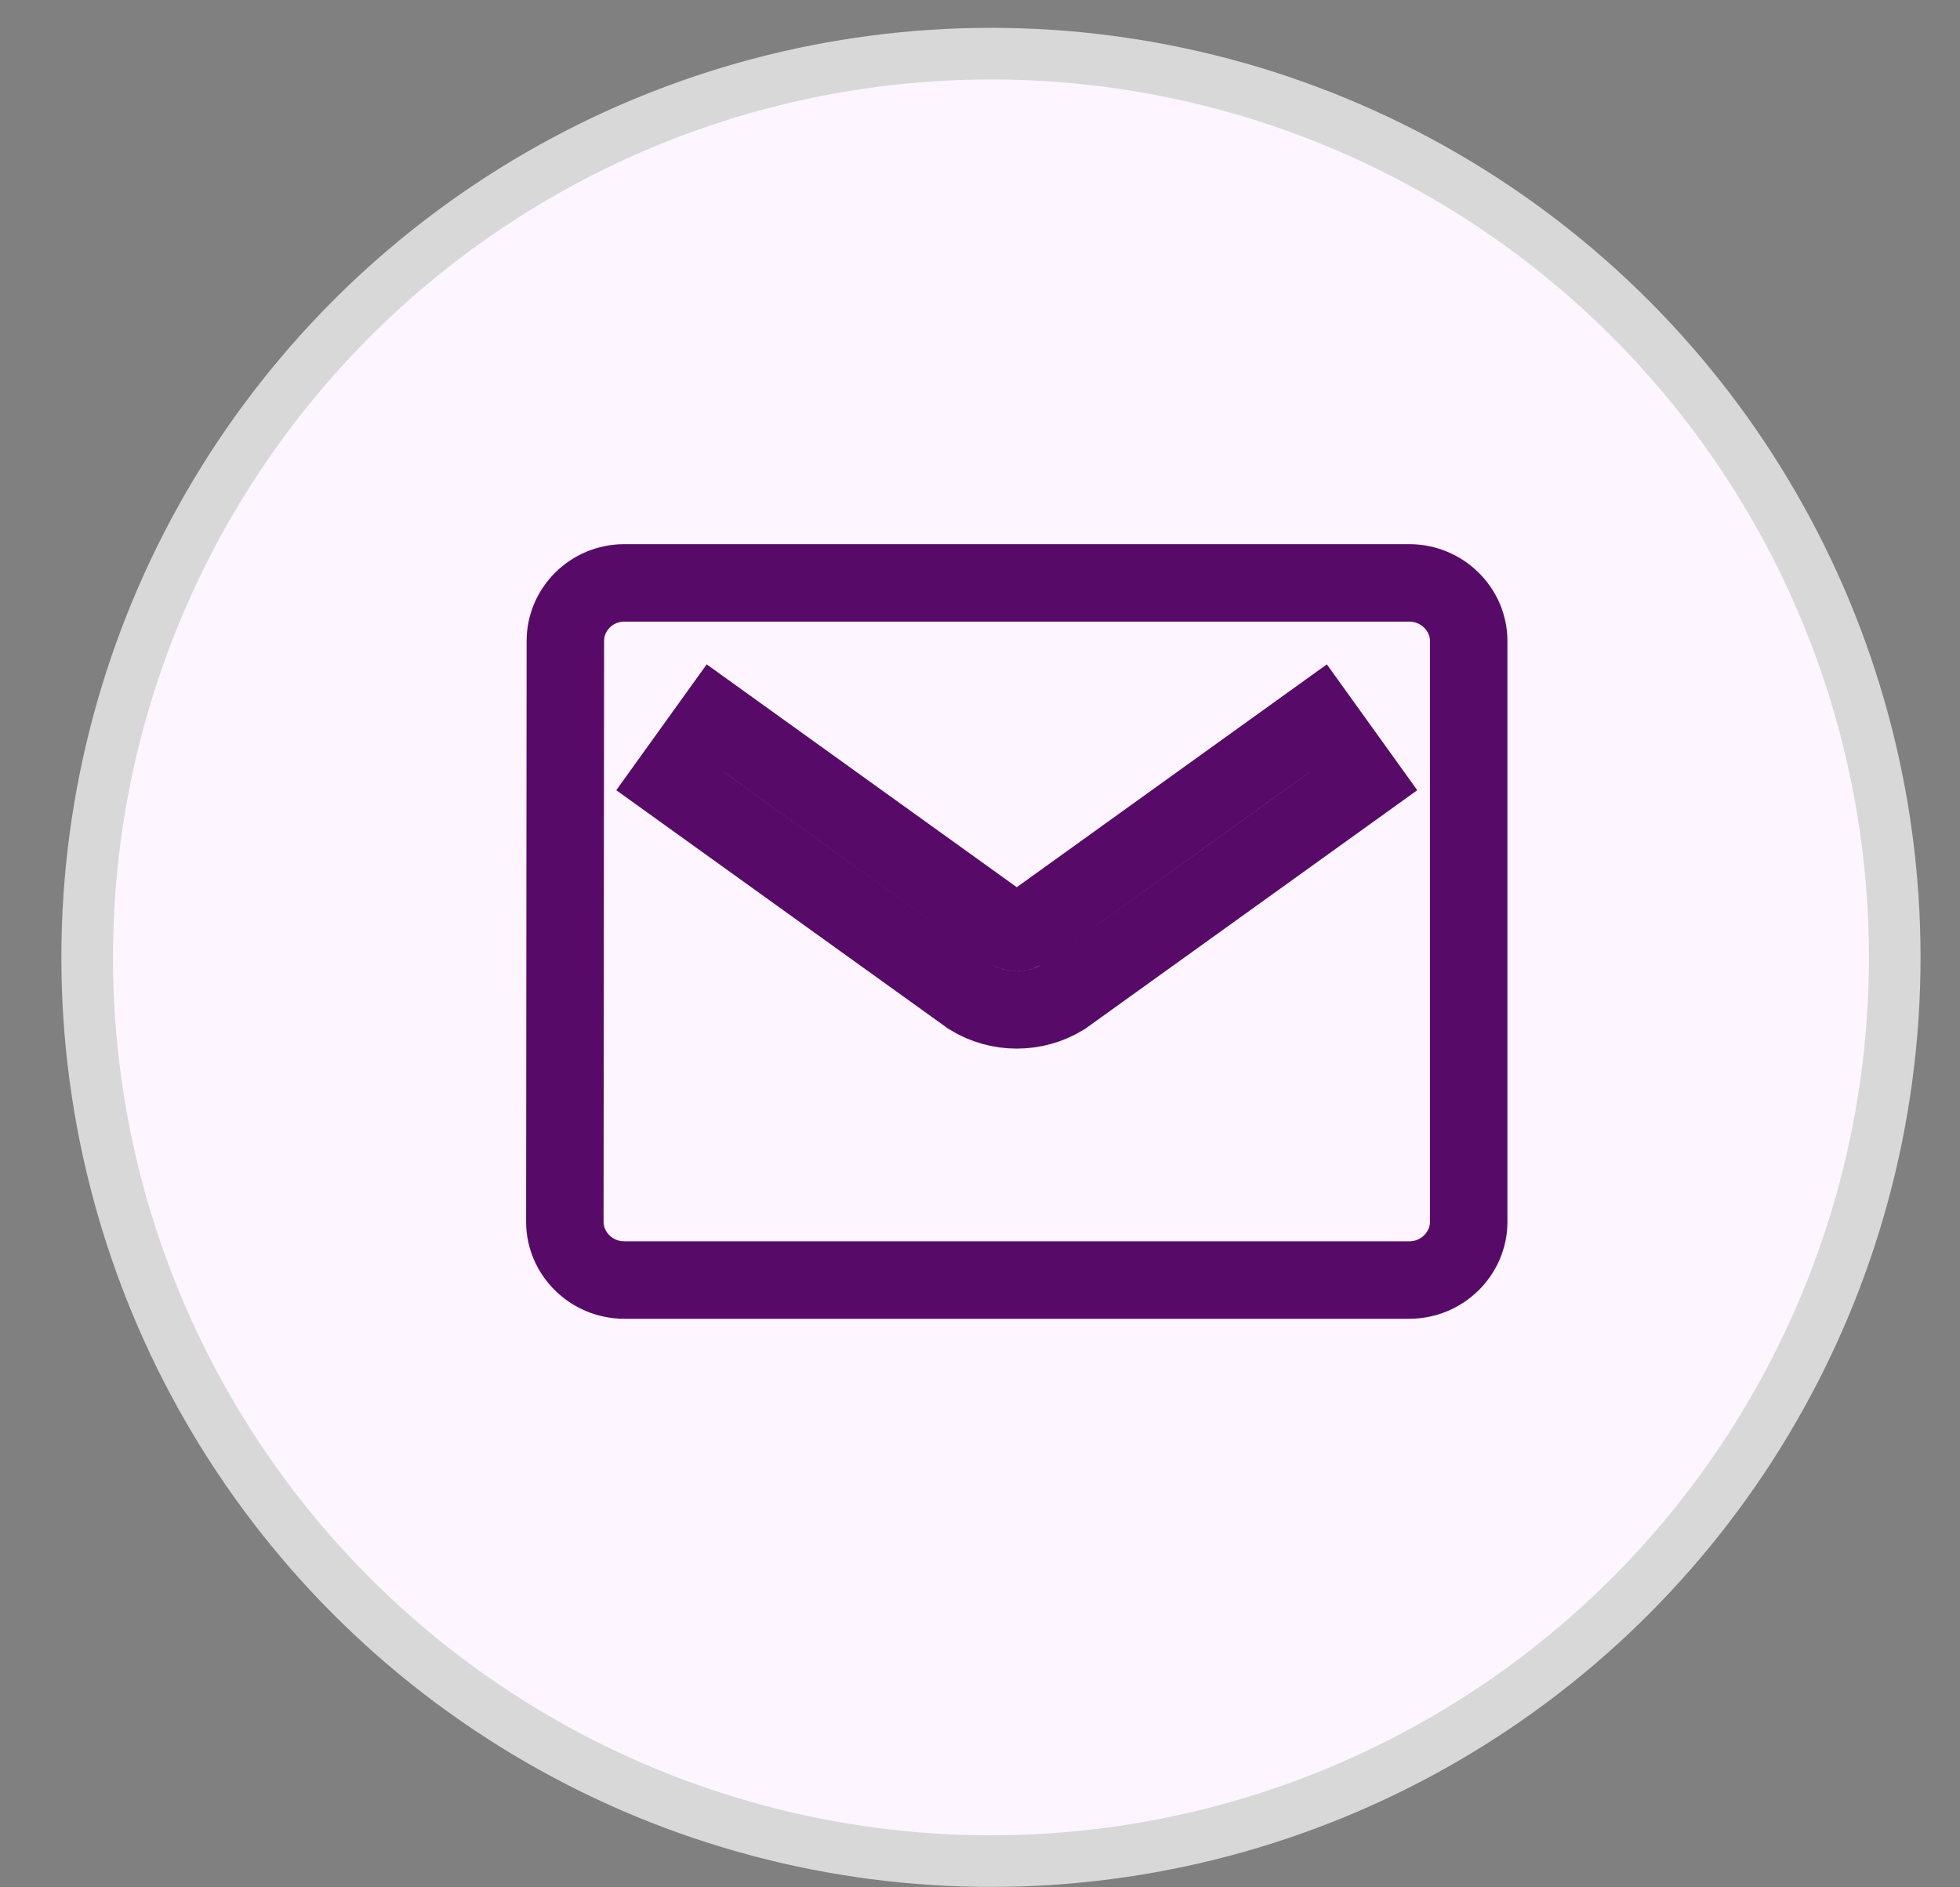
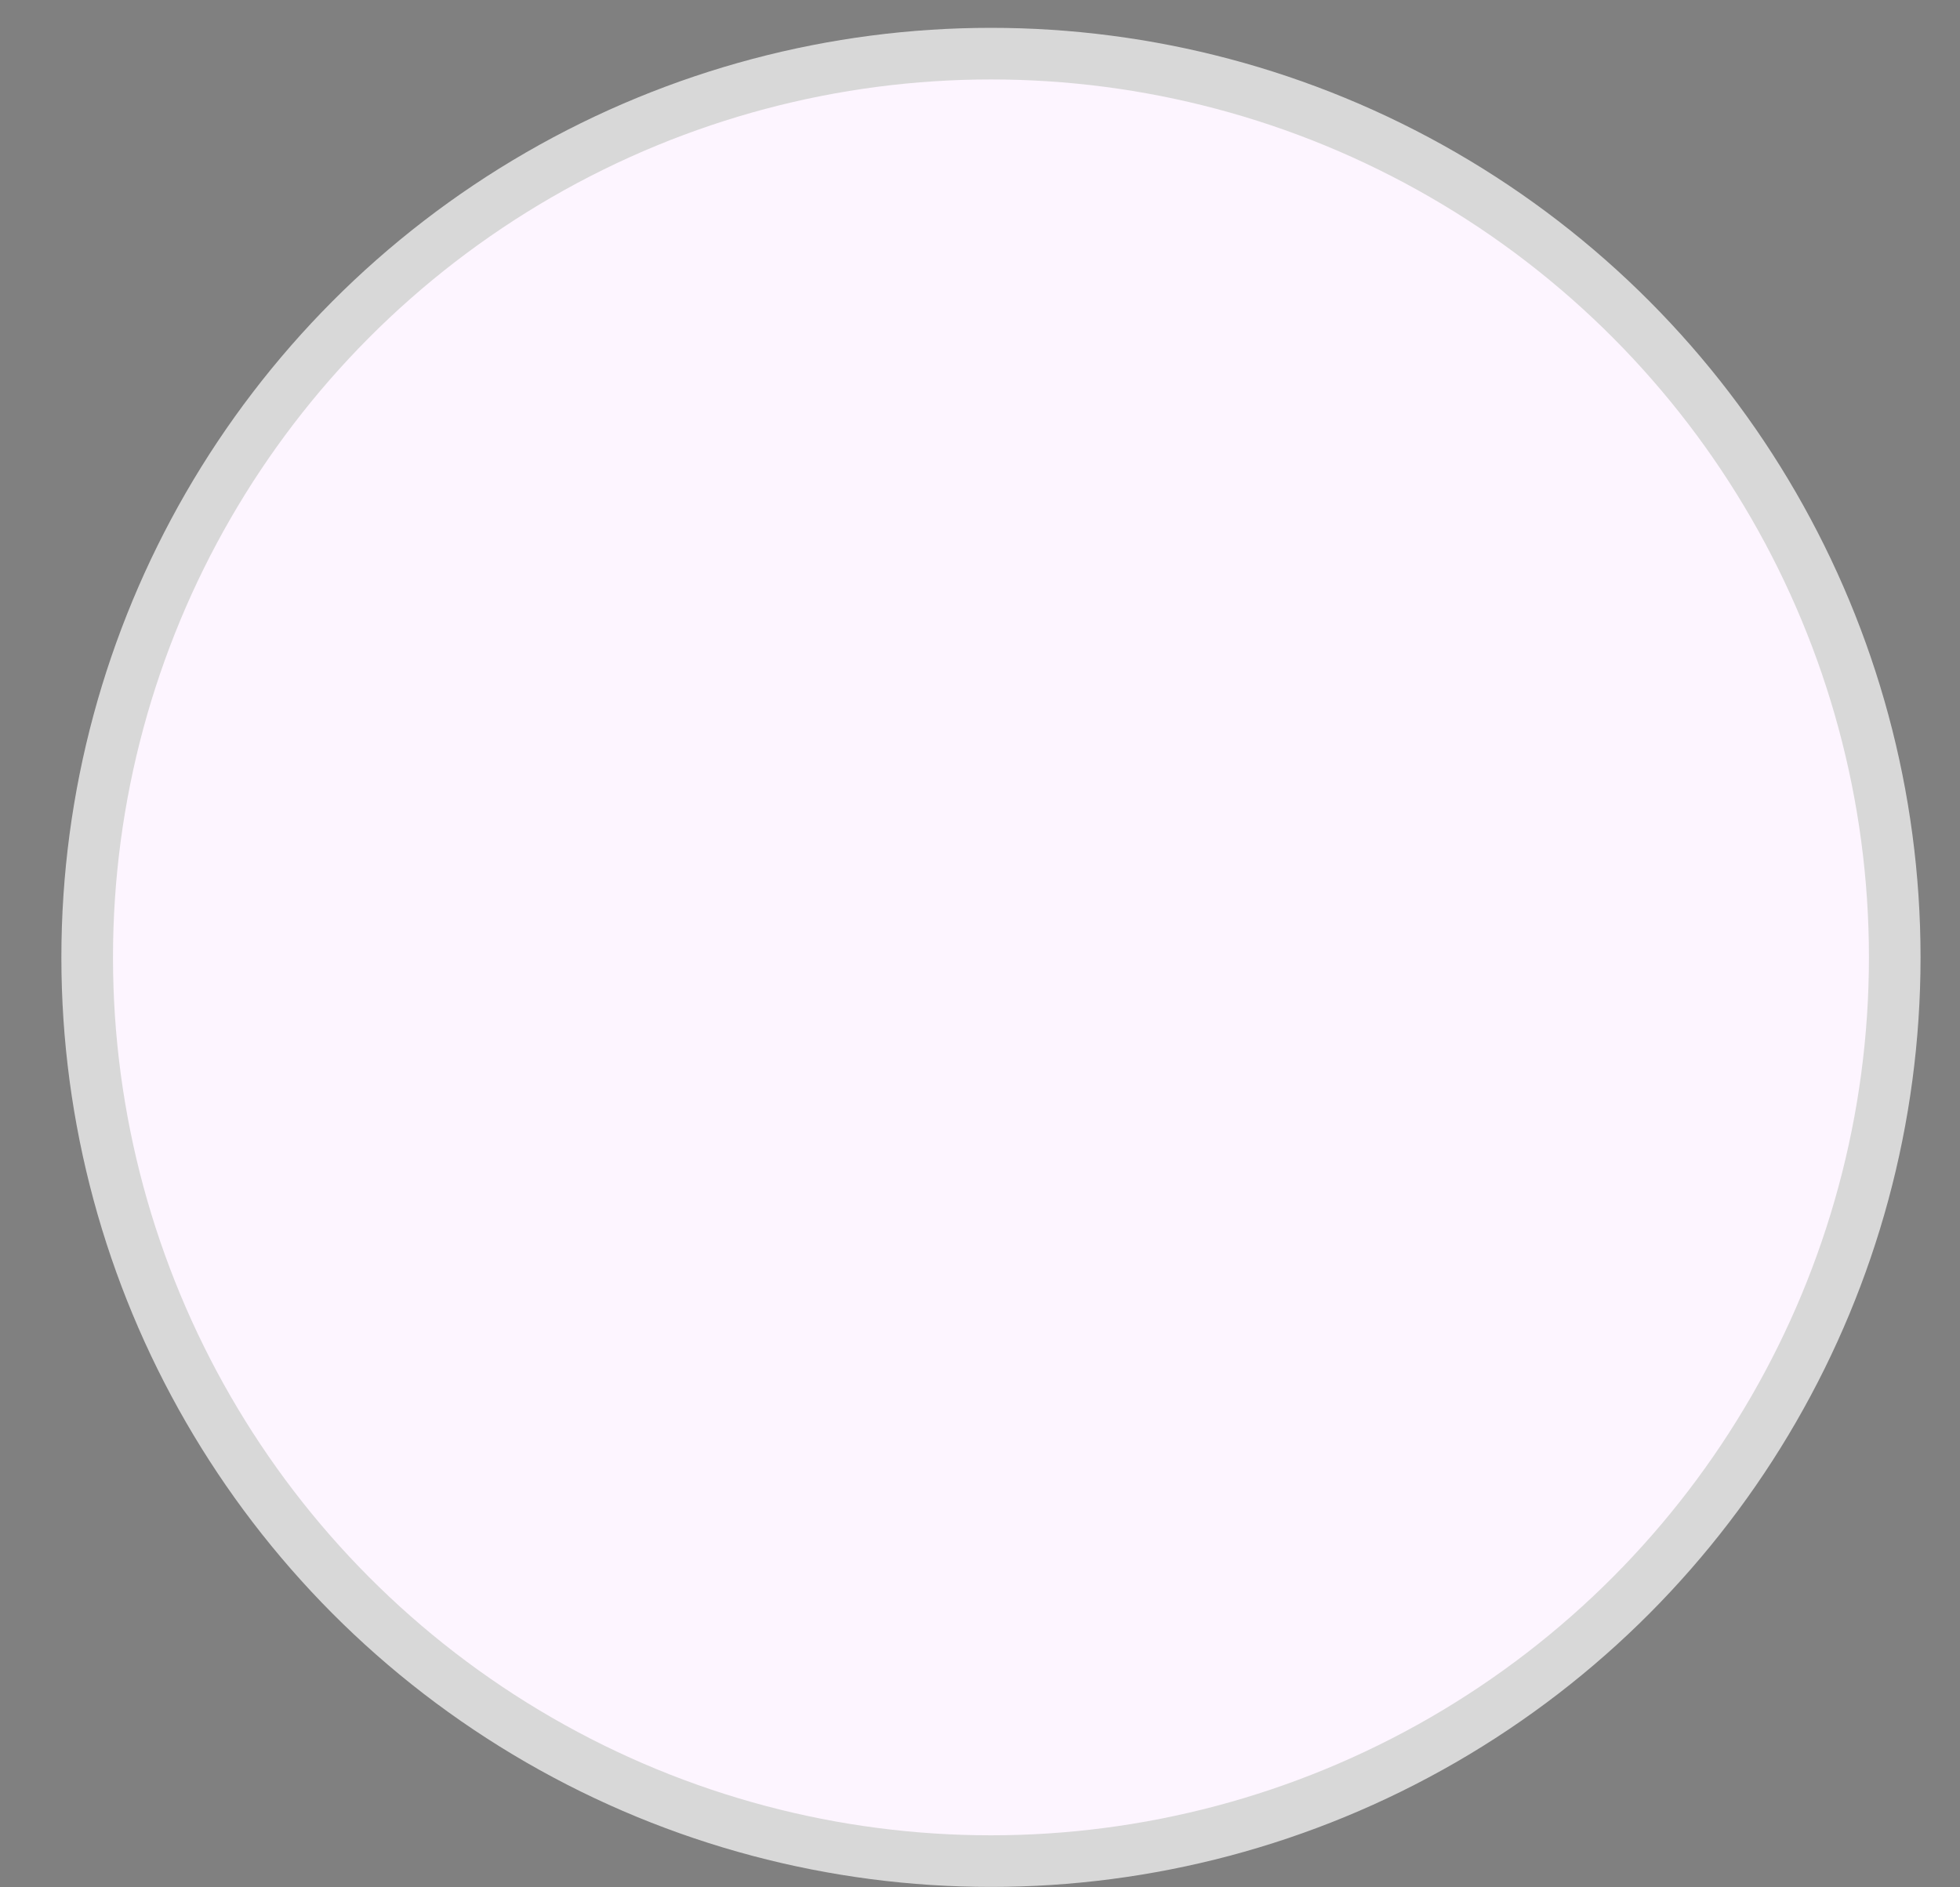
<svg xmlns="http://www.w3.org/2000/svg" width="27" height="26" viewBox="0 0 27 26" fill="none">
  <rect x="0" y="0" width="27" height="26" fill="#808080" stroke="none" />
  <circle cx="13.651" cy="13.189" r="12.45" fill="#FDF5FF" stroke="#D8D8D8" stroke-width="0.711" />
-   <path d="M14.645 13.733L14.661 13.723L14.676 13.712L16.728 12.238L18.779 10.764L18.156 9.897L16.105 11.371L14.075 12.83C14.034 12.85 13.979 12.85 13.938 12.83L9.857 9.897L9.234 10.764L13.337 13.712L13.352 13.723L13.368 13.733C13.756 13.972 14.257 13.972 14.645 13.733ZM7.788 8.831V8.83C7.788 8.394 8.148 8.03 8.6 8.03H19.414C19.869 8.03 20.232 8.398 20.232 8.83V16.834C20.232 17.266 19.869 17.634 19.414 17.634H8.6C8.144 17.634 7.782 17.267 7.781 16.834C7.781 16.834 7.781 16.834 7.781 16.834L7.788 8.831Z" stroke="#580A69" stroke-width="1.067" />
</svg>